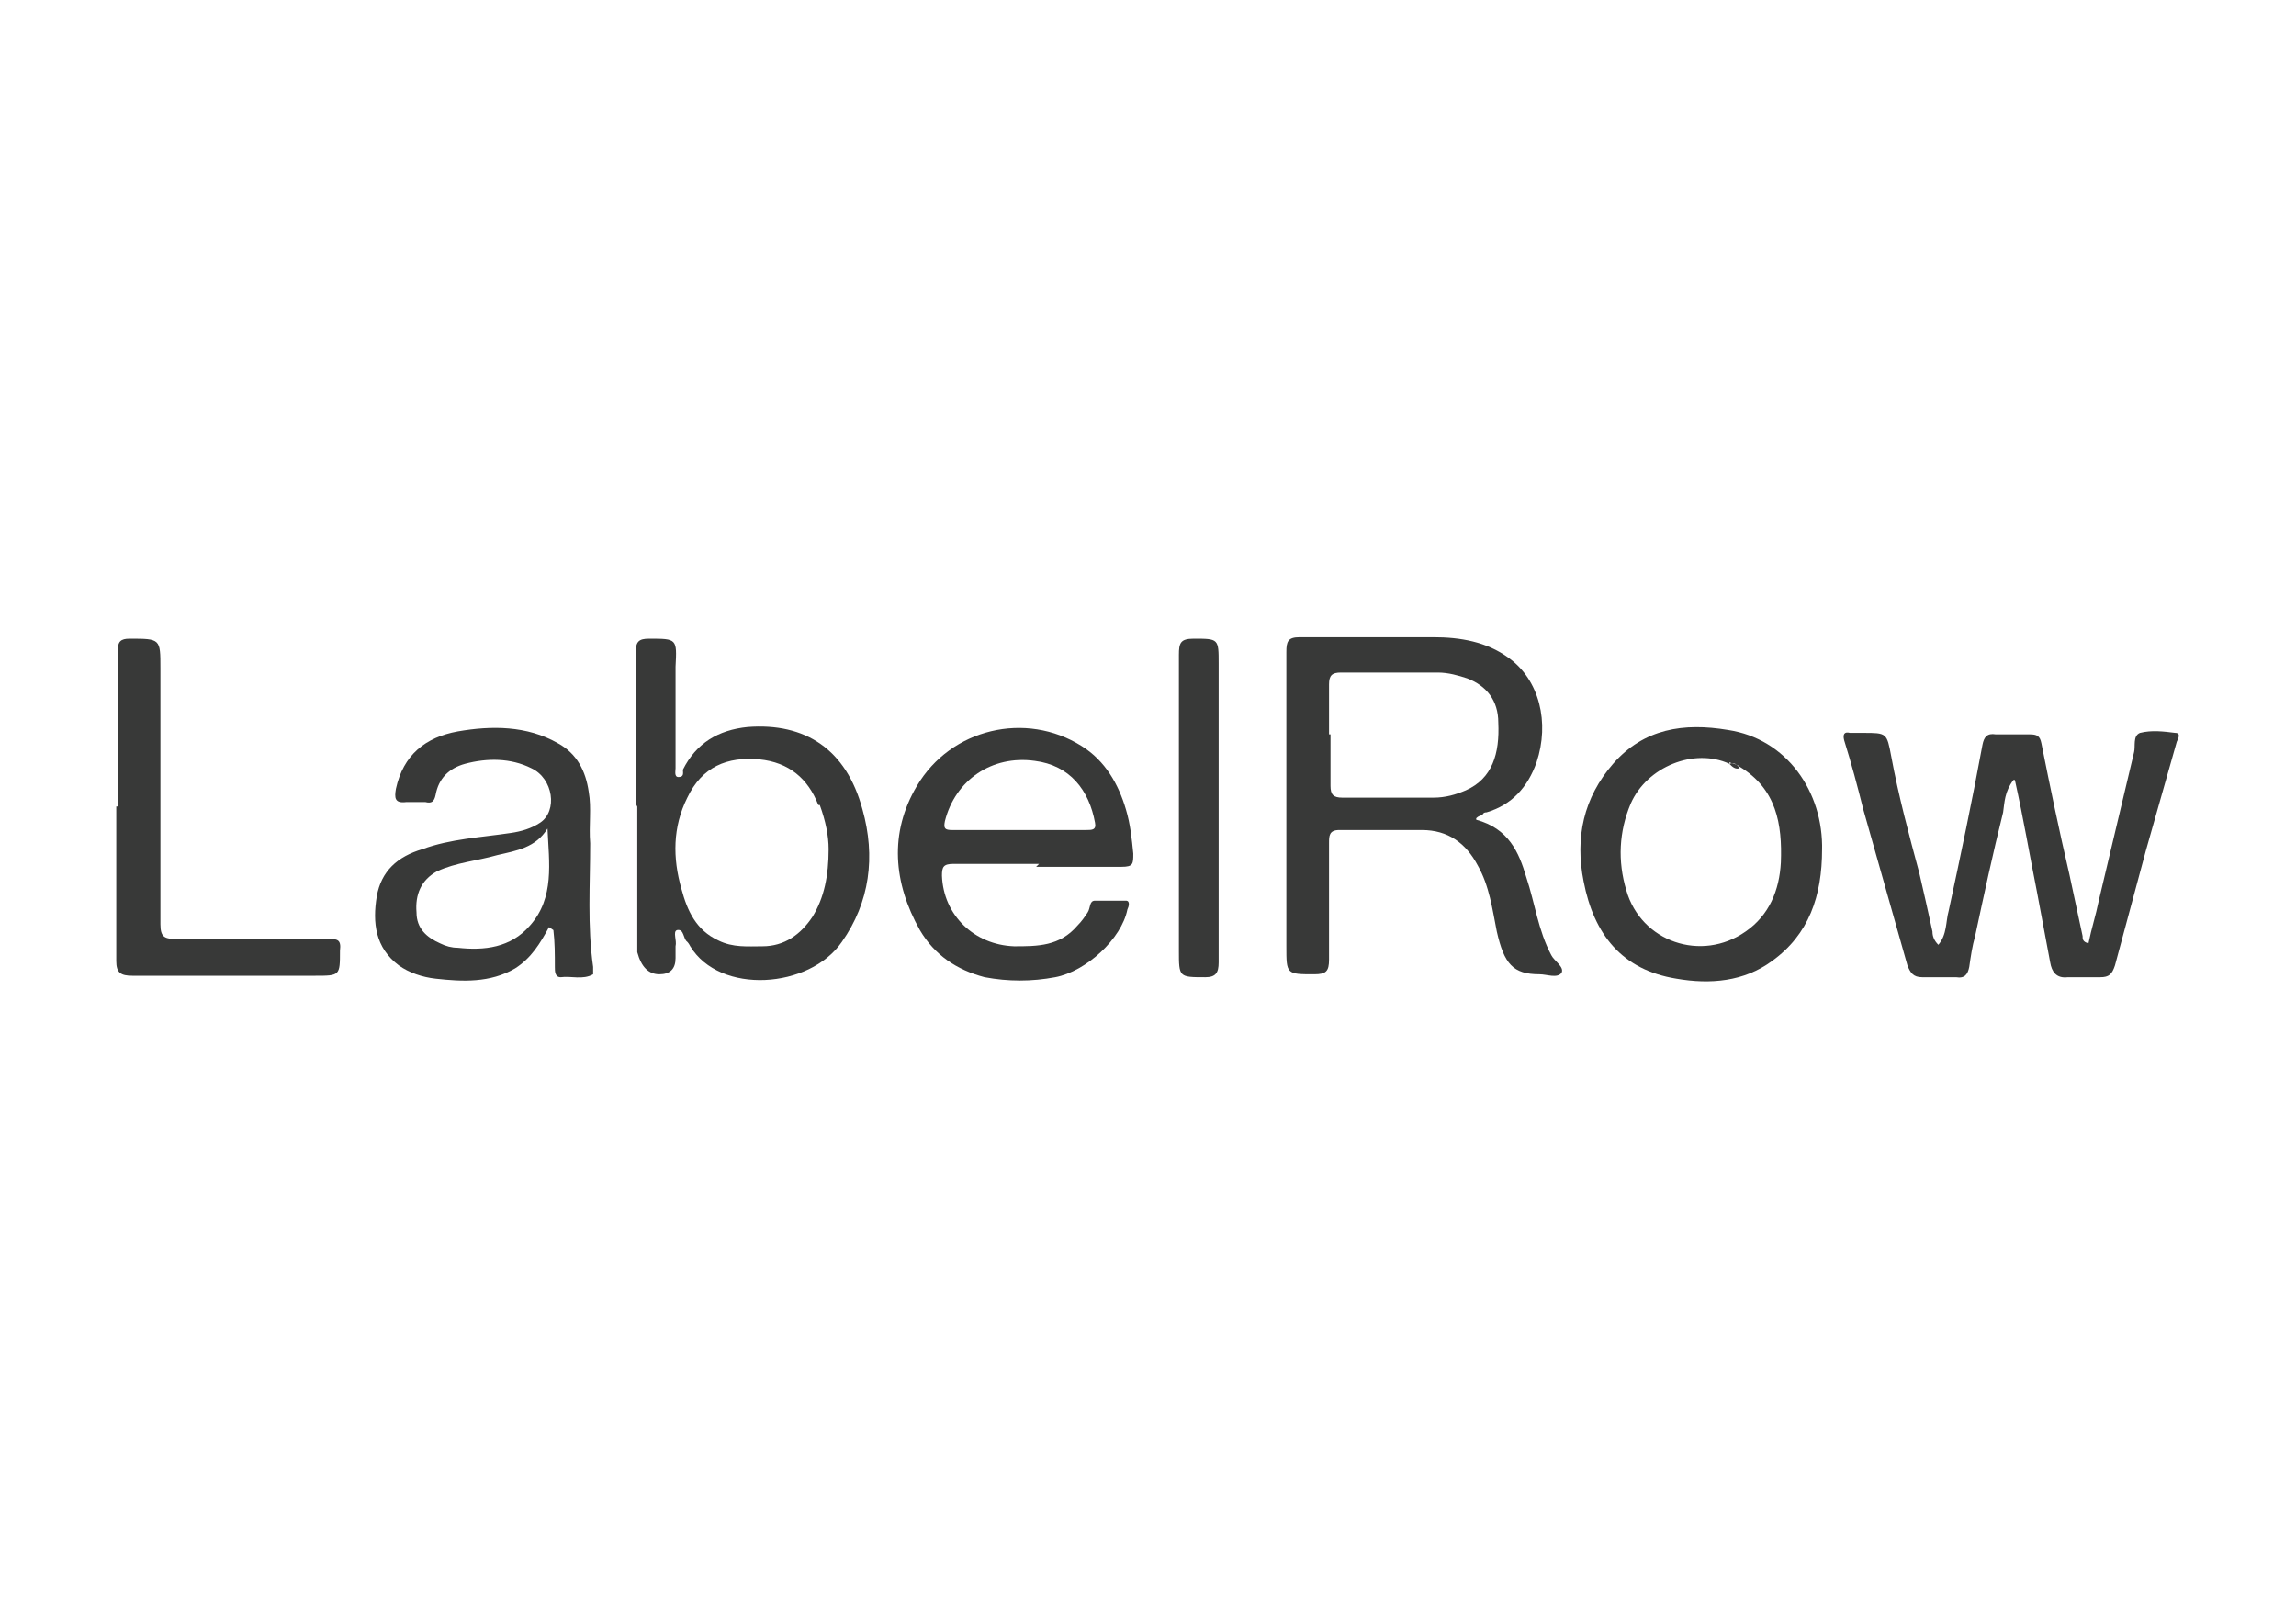
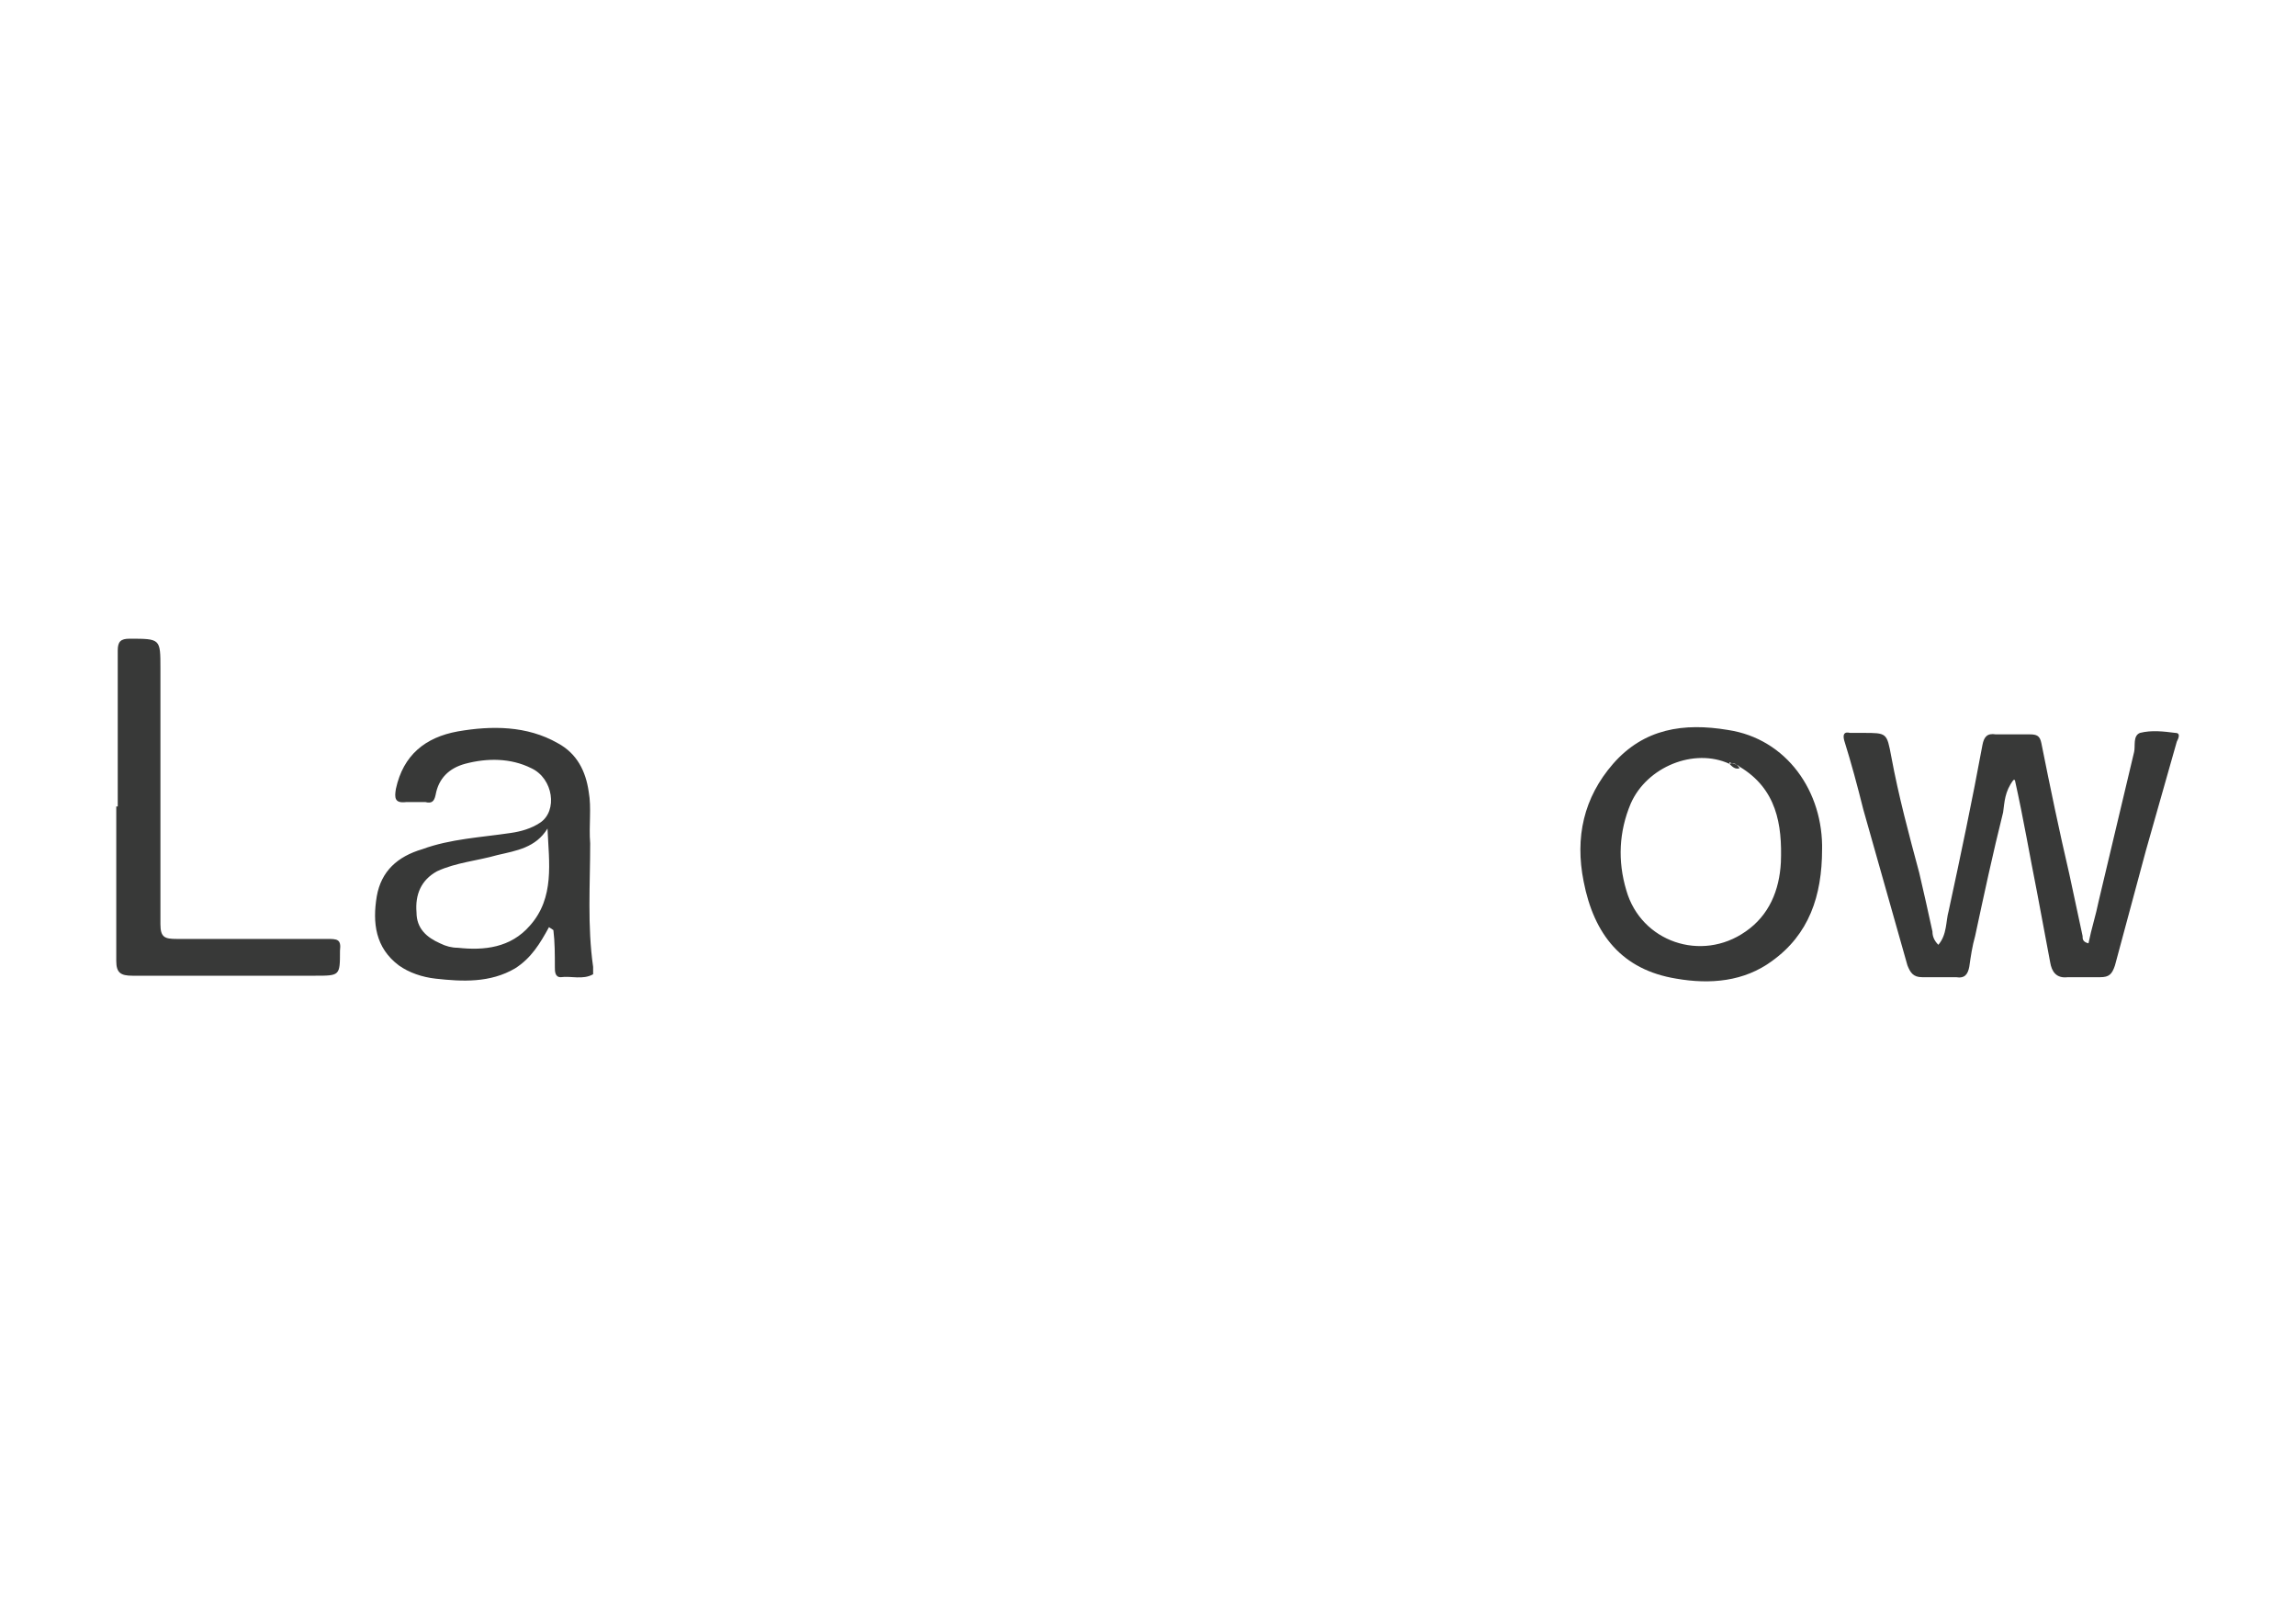
<svg xmlns="http://www.w3.org/2000/svg" viewBox="0 0 156 110" data-sanitized-data-name="Layer 1" data-name="Layer 1" id="Layer_1">
  <defs>
    <style>
      .cls-1 {
        fill: #383938;
        stroke-width: 0px;
      }
    </style>
  </defs>
  <path d="M136.8,53c-.6.8-.6,1.5-.7,2.2-.7,2.8-1.3,5.6-1.9,8.4-.2.7-.3,1.4-.4,2.1-.1.5-.3.8-.9.7-.8,0-1.5,0-2.3,0-.6,0-.8-.3-1-.8-1-3.5-2-7.1-3-10.6-.4-1.6-.8-3.1-1.3-4.7-.1-.4,0-.6.4-.5.3,0,.6,0,.9,0,1.6,0,1.6,0,1.9,1.6.5,2.7,1.2,5.3,1.9,7.9.3,1.3.6,2.6.9,4,0,.3.1.6.4.9.6-.7.5-1.6.7-2.3.8-3.7,1.6-7.5,2.3-11.3.1-.5.3-.8.9-.7.8,0,1.5,0,2.3,0,.5,0,.7.1.8.6.6,3,1.2,5.9,1.9,8.9.3,1.4.6,2.8.9,4.2,0,.2,0,.4.4.5.2-1,.5-1.9.7-2.9.8-3.4,1.6-6.7,2.4-10.1.1-.4-.1-1.1.4-1.3.8-.2,1.6-.1,2.4,0,.4,0,.2.4.1.6-.7,2.5-1.4,4.9-2.1,7.4-.7,2.6-1.4,5.2-2.1,7.8-.2.6-.4.8-1,.8-.7,0-1.5,0-2.2,0-.8.1-1.1-.4-1.2-1-.3-1.6-.6-3.2-.9-4.8-.5-2.5-.9-4.9-1.5-7.6Z" class="cls-1" />
  <path d="M8,54.8c0-3.5,0-7.1,0-10.6,0-.6.2-.8.8-.8,2.1,0,2.1,0,2.1,2,0,5.8,0,11.6,0,17.4,0,.9.3,1,1.1,1,3.4,0,6.8,0,10.2,0,.7,0,1,0,.9.8,0,1.7,0,1.7-1.7,1.7-4.1,0-8.3,0-12.4,0-.8,0-1.1-.2-1.1-1,0-3.5,0-7,0-10.5h0Z" class="cls-1" />
-   <path d="M82.8,54.9c0,3.5,0,7,0,10.5,0,.7-.2,1-.9,1-1.8,0-1.8,0-1.8-1.8,0-6.7,0-13.4,0-20.1,0-.8.1-1.1,1-1.1,1.7,0,1.7,0,1.7,1.7,0,3.3,0,6.5,0,9.8Z" class="cls-1" />
-   <path d="M100.3,55.7c2.2.6,2.9,2.2,3.4,3.9.6,1.8.8,3.6,1.7,5.3.2.4.9.8.7,1.2-.3.4-1,.1-1.5.1-1.8,0-2.4-.7-2.9-2.9-.3-1.5-.5-3.1-1.3-4.5-.8-1.5-2-2.4-3.8-2.4-1.9,0-3.7,0-5.6,0-.7,0-.7.4-.7.9,0,2.6,0,5.3,0,7.9,0,.8-.2,1-1,1-1.9,0-1.9,0-1.9-1.9,0-6.7,0-13.4,0-20,0-.7.1-1,.9-1,3,0,6.1,0,9.1,0,1.8,0,3.6.3,5.1,1.4,2.1,1.5,2.8,4.4,1.9,7.1-.6,1.7-1.7,2.9-3.4,3.4-.1,0-.2,0-.3.2,0,0-.2,0-.4.2ZM90.4,49.9c0,1.2,0,2.3,0,3.5,0,.6.2.8.8.8,2.1,0,4.2,0,6.2,0,.8,0,1.5-.2,2.2-.5,1.8-.8,2.3-2.5,2.2-4.6,0-1.5-.8-2.5-2.1-3-.6-.2-1.3-.4-2-.4-2.2,0-4.4,0-6.6,0-.6,0-.8.2-.8.8,0,1.1,0,2.3,0,3.4h0Z" class="cls-1" />
-   <path d="M43.2,54.9c0-3.5,0-7.1,0-10.6,0-.7.2-.9.9-.9,1.9,0,1.9,0,1.8,1.9,0,2.3,0,4.6,0,6.9,0,.2-.1.6.2.6.4,0,.3-.3.3-.5.9-1.8,2.4-2.7,4.4-2.9,3.9-.3,6.7,1.5,7.8,5.6.9,3.2.5,6.3-1.4,9-2.2,3.2-8.3,3.6-10.3.3,0,0-.1-.2-.2-.3-.3-.2-.2-.9-.7-.8-.3.1,0,.7-.1,1.1,0,.3,0,.5,0,.8q0,1.1-1.1,1.1t-1.5-1.5c0-3.3,0-6.7,0-10h0ZM55.6,54.7c-.7-1.8-2-2.9-4-3.1-2.2-.2-3.9.5-4.9,2.6-1,2-1,4.1-.4,6.2.4,1.5,1,2.8,2.5,3.5,1,.5,2,.4,3,.4,1.5,0,2.6-.8,3.4-2,.8-1.3,1.1-2.8,1.1-4.6,0-.9-.2-1.9-.6-3Z" class="cls-1" />
-   <path d="M70.6,58.7c-1.9,0-3.9,0-5.8,0-.7,0-.8.2-.8.8.1,2.7,2.2,4.7,4.9,4.8,1.6,0,3.1,0,4.3-1.4.3-.3.5-.6.7-.9.2-.3.1-.8.5-.8.7,0,1.4,0,2.1,0,.3,0,.2.4.1.6-.4,2-2.8,4.2-4.9,4.6-1.6.3-3.2.3-4.8,0-1.9-.5-3.4-1.5-4.4-3.2-1.8-3.2-2.1-6.6-.2-9.8,2.3-3.9,7.4-5.1,11.2-2.7,1.6,1,2.5,2.6,3,4.3.3,1,.4,2,.5,3,0,.7,0,.9-.8.9-1.9,0-3.9,0-5.8,0ZM73.8,56.4c.4,0,.7,0,.6-.5-.4-2.2-1.7-3.9-4.1-4.2-2.9-.4-5.4,1.3-6.1,4.1-.1.5,0,.6.5.6,1.5,0,3.1,0,4.6,0,1.5,0,3,0,4.5,0Z" class="cls-1" />
  <path d="M37.3,63c-.6,1.1-1.2,2.1-2.3,2.8-1.7,1-3.6.9-5.4.7-.9-.1-1.8-.4-2.5-.9-1.6-1.2-1.8-2.9-1.5-4.7.3-1.7,1.4-2.7,3.1-3.2,1.9-.7,4-.8,6-1.1.7-.1,1.4-.3,2-.7,1.2-.8.9-3-.6-3.7-1.4-.7-3-.7-4.5-.3-1.1.3-1.8,1-2,2.1-.1.5-.3.6-.7.5-.4,0-.9,0-1.3,0-.8.1-.8-.3-.7-.9.5-2.3,2-3.5,4.2-3.9,2.3-.4,4.7-.4,6.8.8,1.3.7,1.9,1.9,2.1,3.3.2,1.1,0,2.3.1,3.5,0,2.8-.2,5.6.2,8.4,0,.2,0,.5,0,.5-.7.4-1.5.1-2.2.2-.4,0-.4-.4-.4-.7,0-.8,0-1.7-.1-2.5ZM33.8,58.1c-1.4.4-2.8.5-4.1,1.1-1.1.6-1.5,1.6-1.4,2.8,0,1.1.7,1.7,1.6,2.1.4.2.8.3,1.2.3,1.8.2,3.6,0,4.9-1.5,1.7-1.9,1.3-4.3,1.2-6.6-.8,1.3-2.1,1.5-3.4,1.8Z" class="cls-1" />
  <path d="M123.8,57.7c0,3.2-.9,5.8-3.4,7.6-1.9,1.4-4.2,1.6-6.5,1.2-3.7-.6-5.6-3-6.3-6.6-.6-3,0-5.7,2-8,2.1-2.4,4.8-2.8,7.8-2.3,4,.6,6.5,4.2,6.4,8.2ZM117.5,51.9c-2.4-1.1-5.6.2-6.7,2.7-.8,1.9-.9,3.9-.3,5.9,1,3.5,5.1,4.9,8.1,2.8,1.6-1.1,2.3-2.8,2.4-4.7.1-2.6-.3-5-2.8-6.5-.2-.2-.5-.2-.7-.3ZM117.5,51.9c.2.2.4.4.7.3-.2-.3-.4-.4-.7-.3Z" class="cls-1" />
</svg>